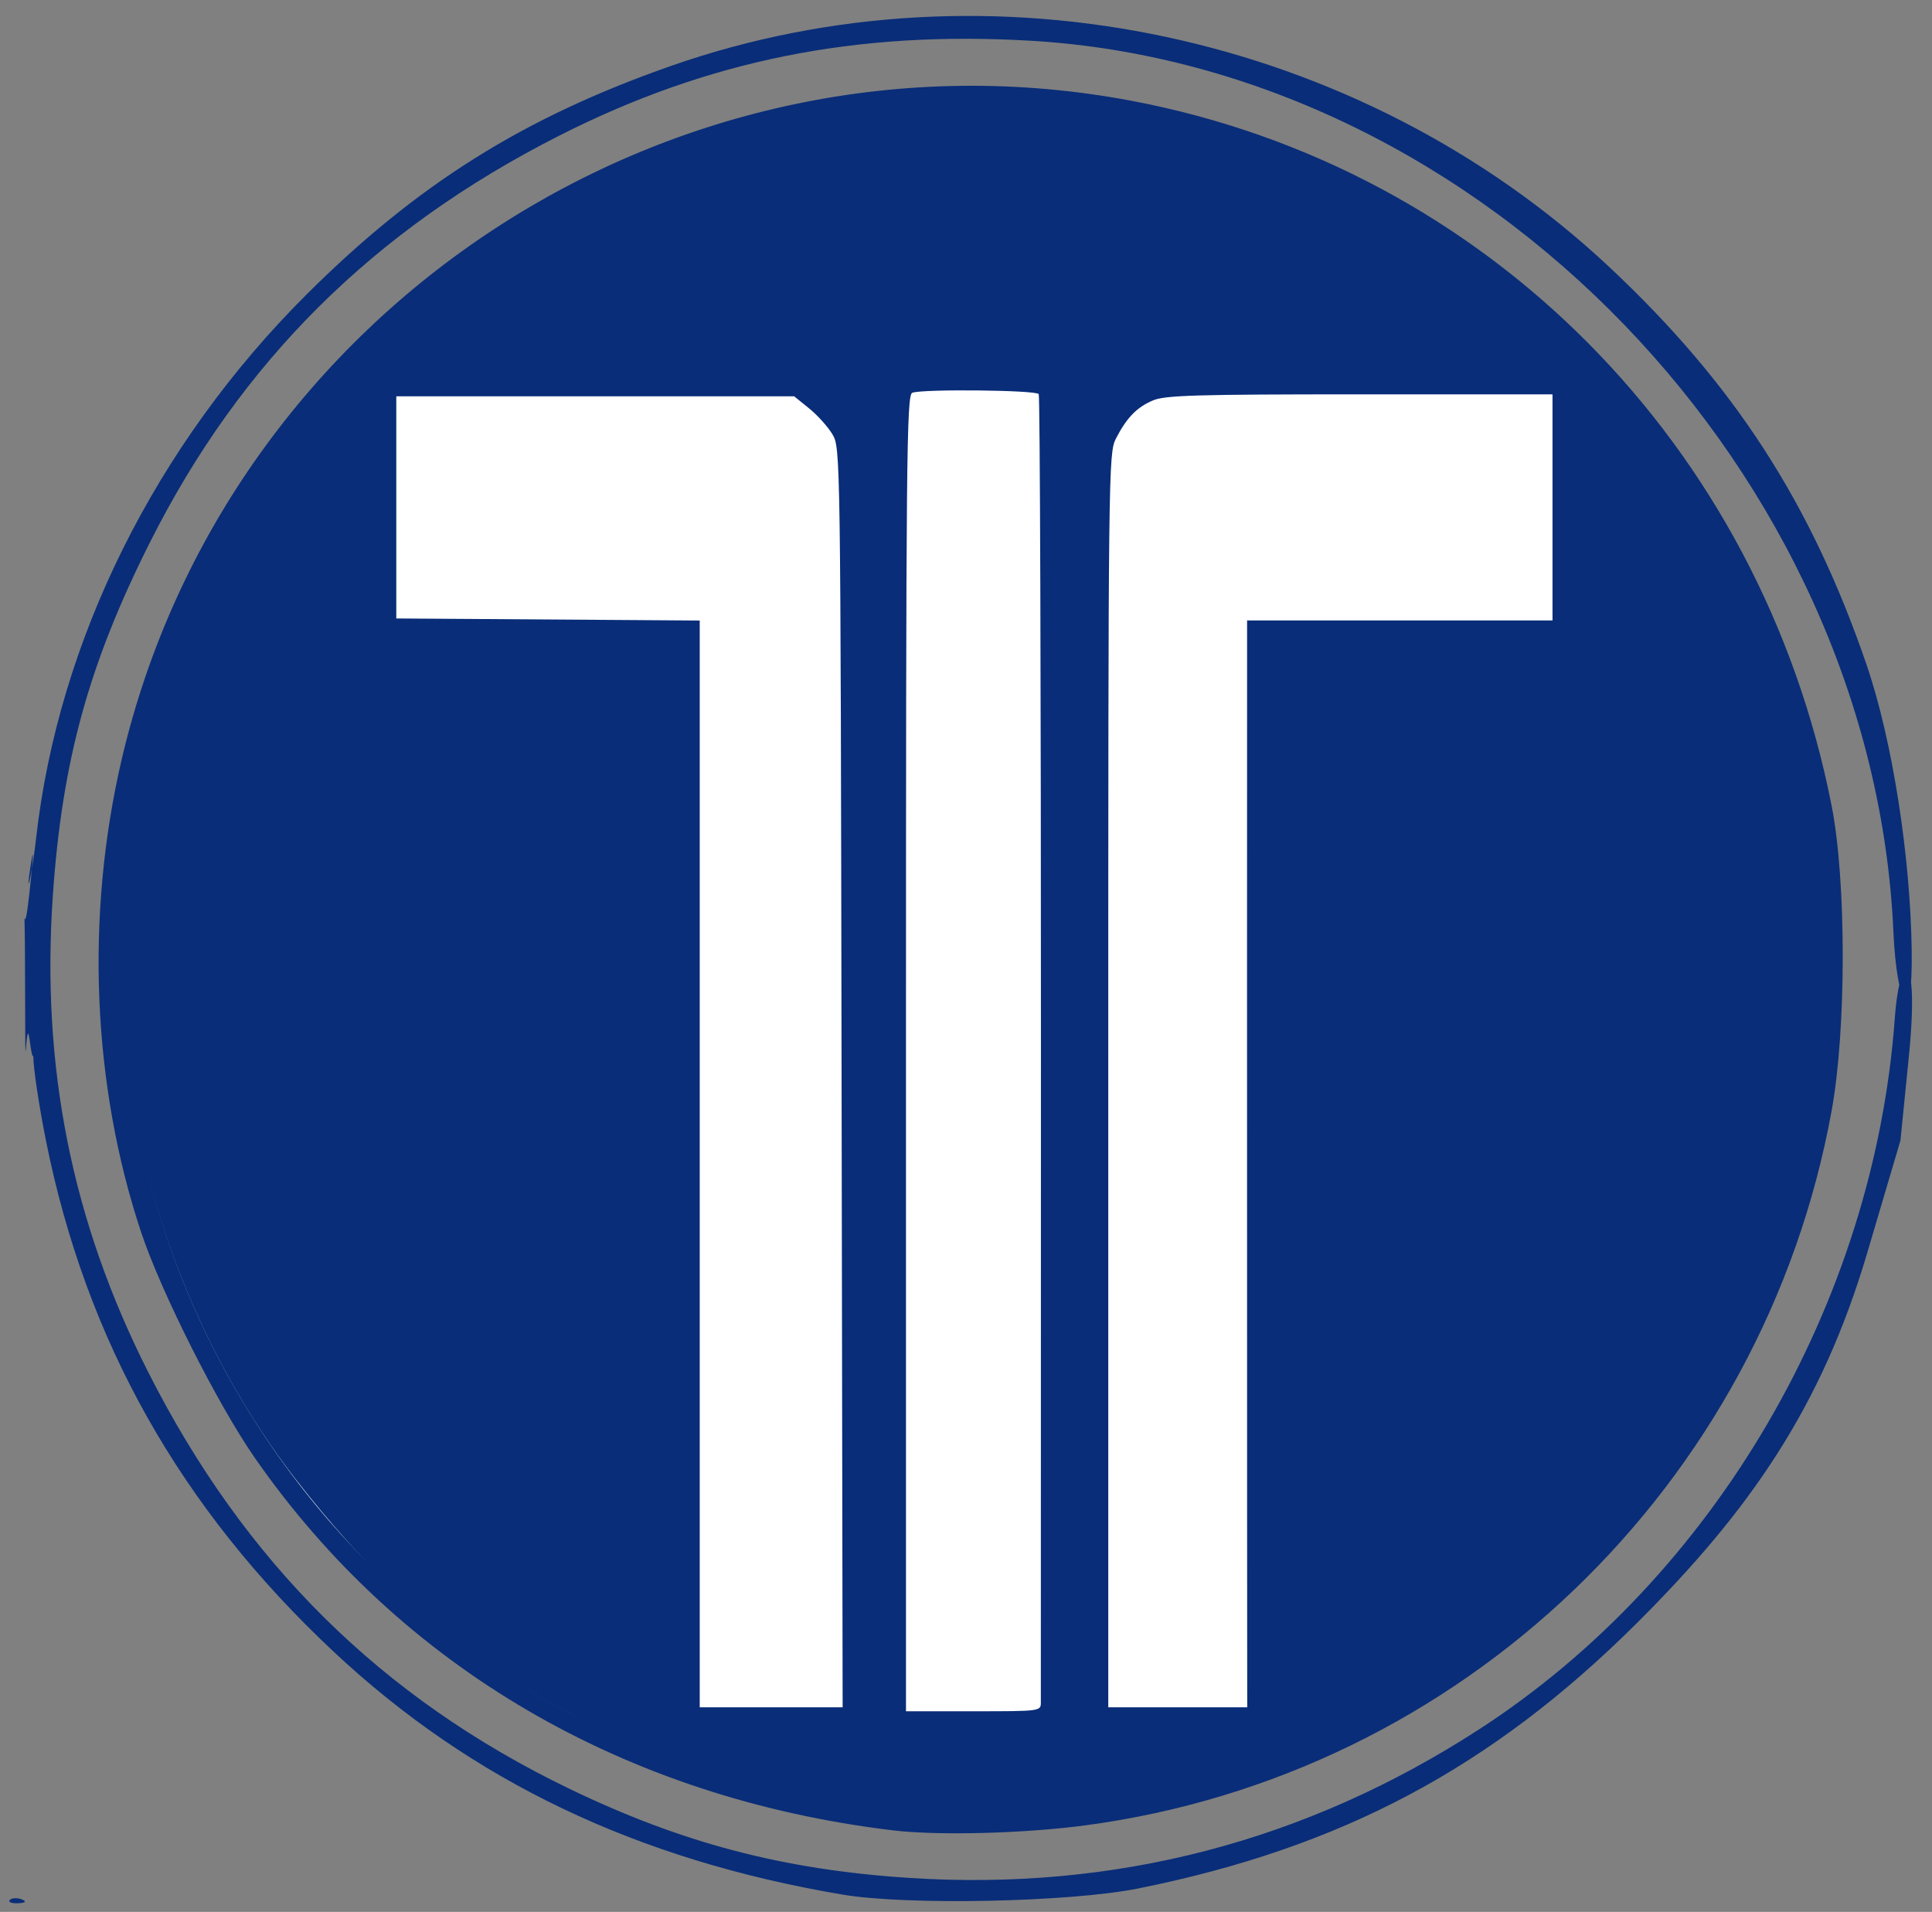
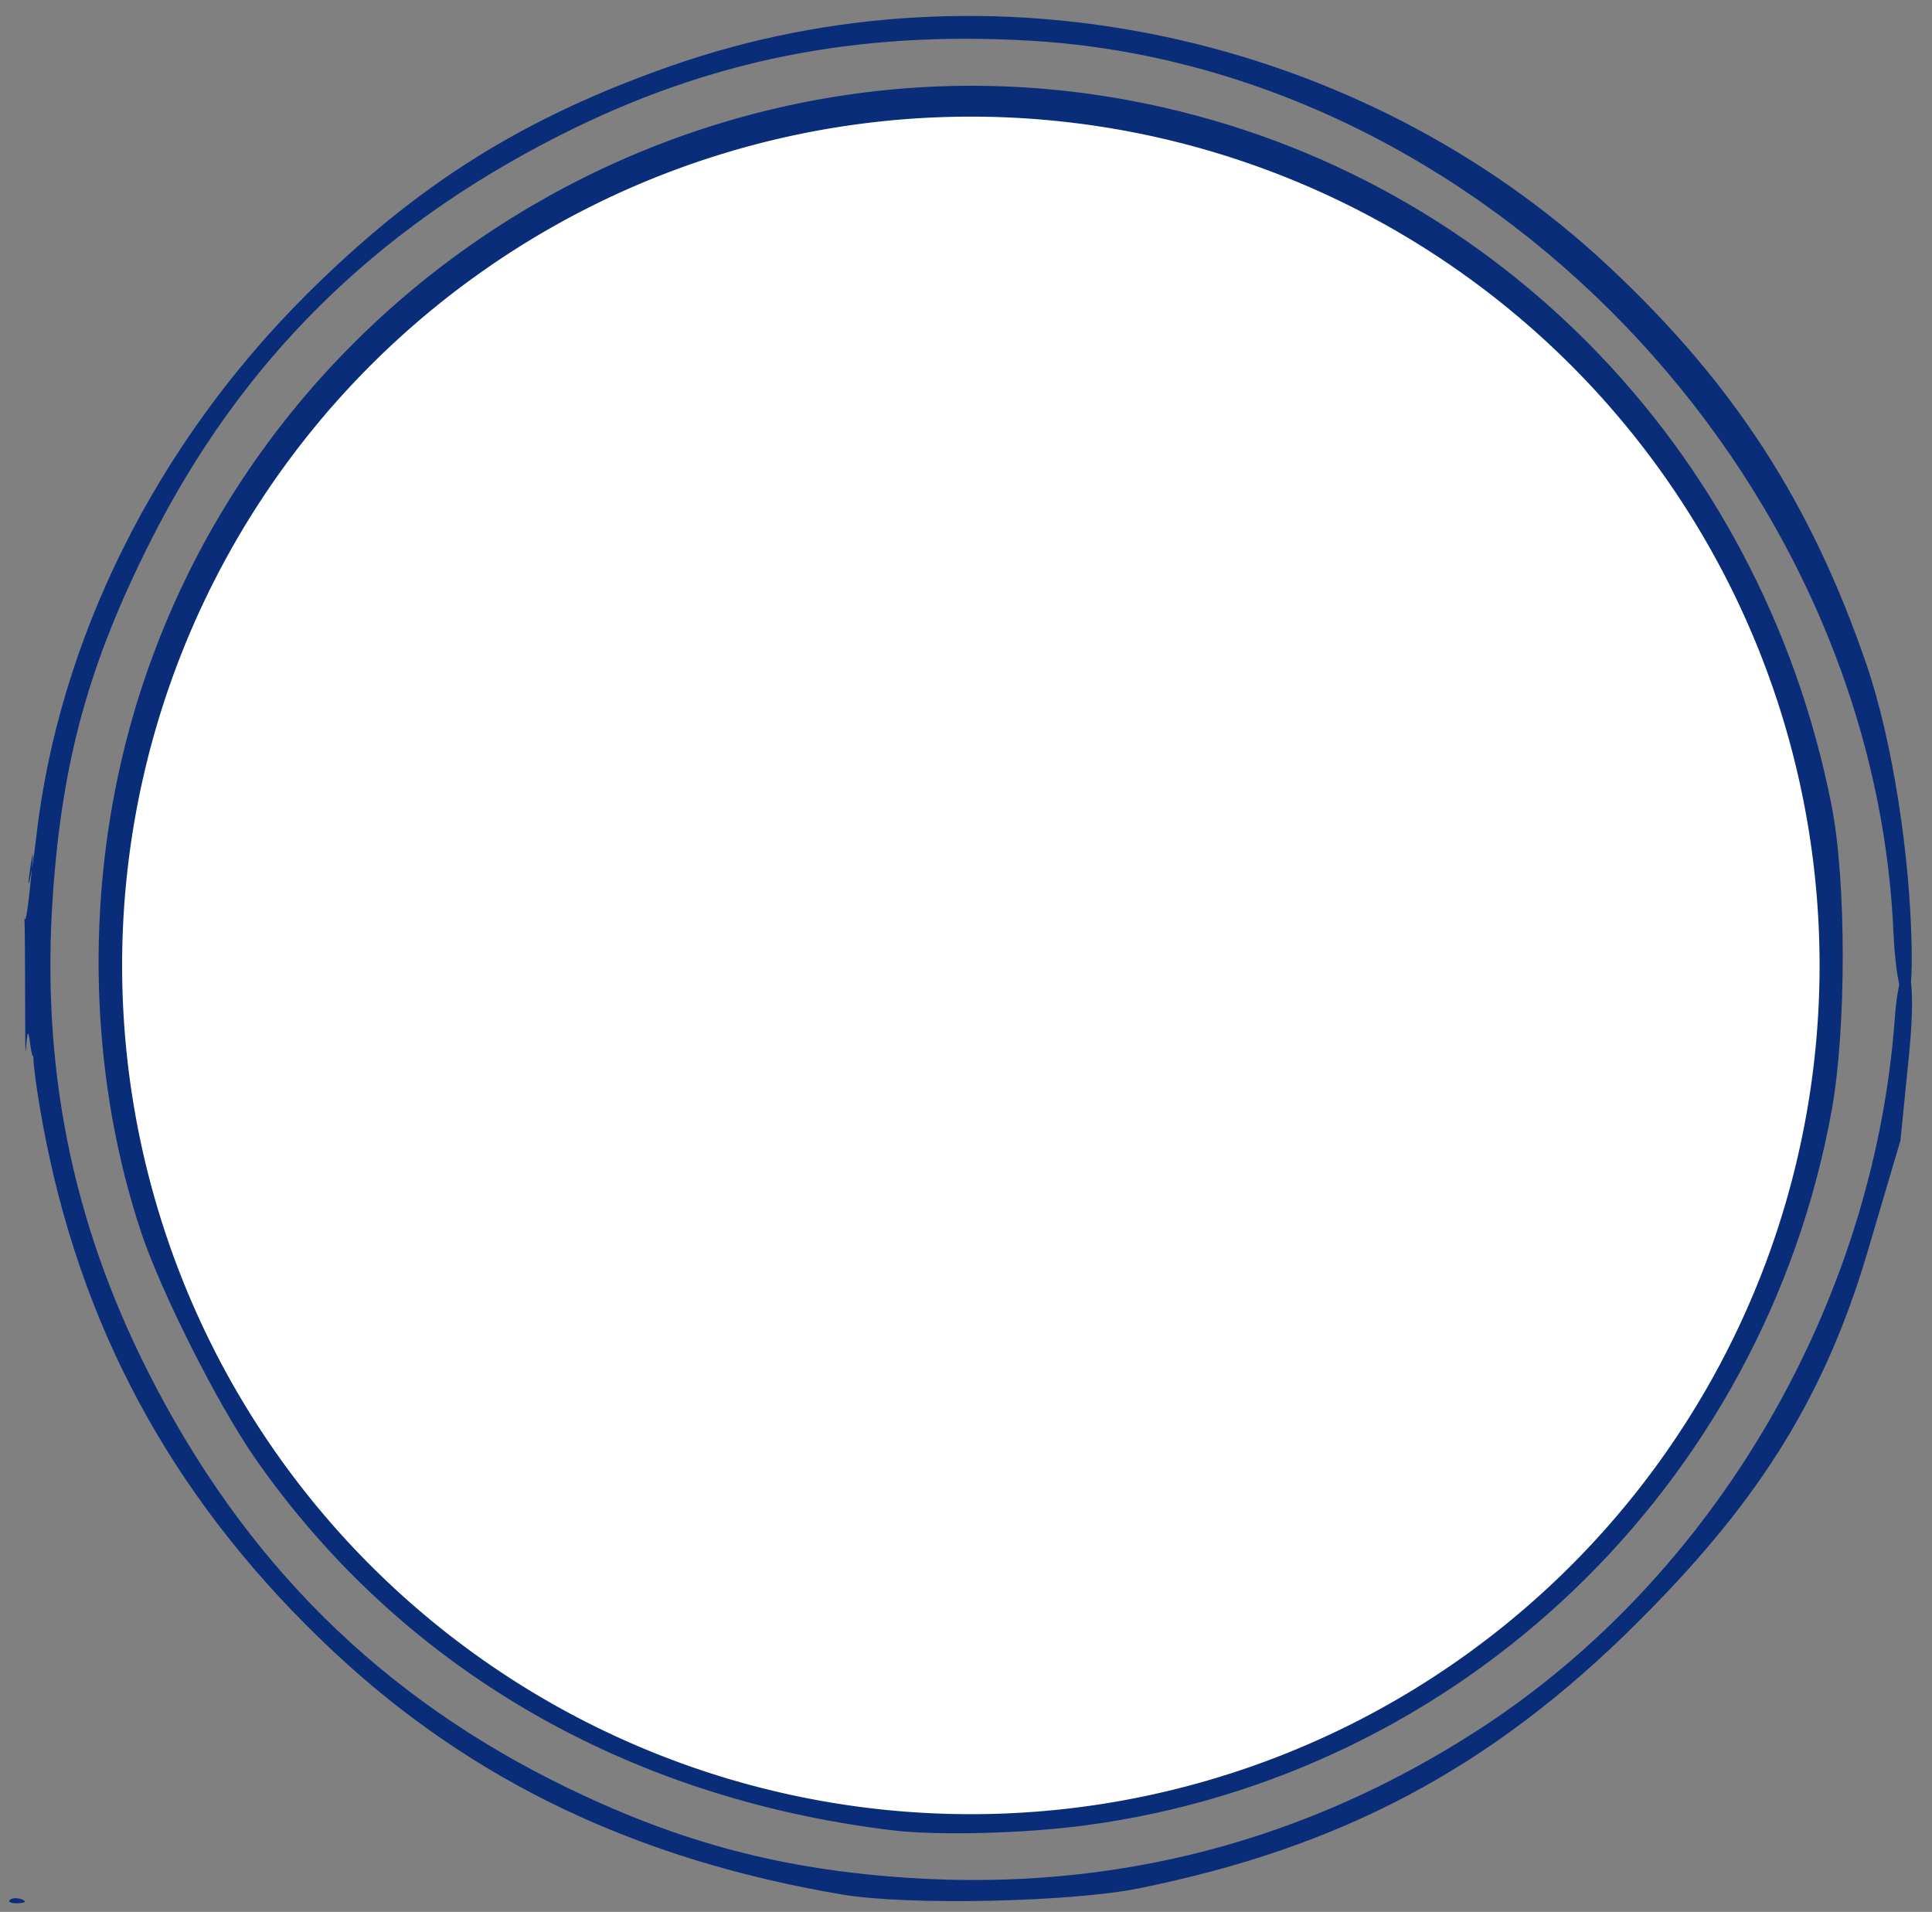
<svg xmlns="http://www.w3.org/2000/svg" xmlns:ns1="http://www.inkscape.org/namespaces/inkscape" xmlns:ns2="http://sodipodi.sourceforge.net/DTD/sodipodi-0.dtd" width="678.025" height="670.93" id="svg2" version="1.1" ns1:version="0.48.0 r9654" ns2:docname="señal r411 velocidad mínima.svg">
  <rect width="100%" height="100%" fill="#808080" stroke="none" />
  <defs id="defs4">
    <clipPath clipPathUnits="userSpaceOnUse" id="clipPath3014">
      <path ns2:type="arc" style="fill:#092d78;fill-opacity:1;fill-rule:nonzero;stroke:#0000ff;stroke-width:3;stroke-linecap:round;stroke-linejoin:round;stroke-miterlimit:4;stroke-opacity:1;stroke-dasharray:none;stroke-dashoffset:0" id="path3016" ns2:cx="1078.5714" ns2:cy="378.07333" ns2:rx="248.57143" ns2:ry="248.57143" d="m 1327.143,378.073 a 248.571,248.571 0 1 1 -497.143,0 248.571,248.571 0 1 1 497.143,0 z" transform="matrix(0.917,0,0,0.931,20.501,27.168)" />
    </clipPath>
  </defs>
  <ns2:namedview id="base" pagecolor="#ffffff" bordercolor="#666666" borderopacity="1.0" ns1:pageopacity="0.0" ns1:pageshadow="2" ns1:zoom="0.49497475" ns1:cx="218.96651" ns1:cy="221.57822" ns1:document-units="px" ns1:current-layer="layer1" showgrid="false" fit-margin-top="0" fit-margin-left="0" fit-margin-right="0" fit-margin-bottom="0" ns1:window-width="1280" ns1:window-height="750" ns1:window-x="-8" ns1:window-y="-8" ns1:window-maximized="1" />
  <g ns1:label="Capa 1" ns1:groupmode="layer" id="layer1" transform="translate(-24.685,-76.981)">
    <path ns1:connector-curvature="0" id="path3784" d="m 28.14,743.719 c 0.734,-0.734 2.64,-0.813 4.235,-0.174 1.763,0.705 1.239,1.229 -1.335,1.335 -2.329,0.096 -3.634,-0.426 -2.9,-1.16 z M 320.304,741.838 C 248.179,729.65 190.226,701.985 141.796,656.624 87.946,606.186 54.893,547.478 40.818,477.27 c -2.441,-12.177 -4.439,-25.513 -4.439,-29.635 0,-12.762 0.786,9.921 -1.305,-5.795 -1.464,-11.006 -1.525,27.148 -1.59,-20.781 -0.049,-36.331 -0.813,-14.841 0.678,-24 0.798,-4.899 3.314,-29.716 1.241,-16.124 -1.852,12.147 0.326,4.662 1.96,-9.843 7.825,-69.429 41.909,-137.956 94.871,-190.738 38.846,-38.714 76.079,-62.07 127.883,-80.22 111.975,-39.232 241.809,-11.436 329.282,70.494 43.832,41.054 70.847,82.781 90.294,139.464 9.233,26.913 15.436,67.683 15.895,100.349 0.413,29.387 -5.297,18.893 -6.413,-6.346 -7.114,-160.79 -143.988,-303.412 -302.549,-312.805 -61.47,-3.641 -113.516,6.825 -165.753,33.334 -65.14,33.056 -111.743,79.373 -143.568,142.683 -21.454,42.679 -30.78,76.542 -34.059,123.669 -4.191,60.221 6.627,114.466 33.377,167.374 33.806,66.864 81.846,114.443 147.667,146.253 39.592,19.134 75.225,28.502 119.351,31.38 72.304,4.715 139.396,-12.767 200.179,-52.161 82.808,-53.668 138.538,-149.58 145.826,-249.426 1.811,-24.806 8.717,-24.305 4.95,13.257 l -2.966,29.575 -11.644,39.389 c -16.045,54.274 -41.285,90.564 -80.986,130.082 -50.881,50.647 -103.587,78.679 -174.851,92.994 -23.968,4.815 -81.07,5.994 -103.848,2.145 z m 17.676,-22.546 C 243.938,708.012 165.123,661.989 114.089,588.552 101.076,569.826 81.229,530.441 74.232,509.46 57.036,457.895 54.578,398.346 67.383,343.512 104.425,184.887 261.857,82.173 421.706,112.339 c 124.474,23.49 220.859,120.521 245.784,247.432 5.185,26.398 5.192,78.367 0.015,106.883 -23.915,131.743 -129.946,233.322 -261.883,250.887 -21.667,2.884 -51.711,3.662 -67.643,1.751 z M 259.811,554.067 c 19.422,-4.117 38.315,-13.929 53.446,-27.758 16.755,-15.313 24.074,-30.602 25.37,-52.999 1.369,-23.655 -3.241,-36.924 -18.066,-51.988 l -11.306,-11.489 9.303,-9.378 c 14.541,-14.658 19.421,-26.615 19.421,-47.591 0,-14.896 -0.975,-19.662 -6.2,-30.302 -16.37,-33.335 -67.925,-56.993 -109.981,-50.467 -35.497,5.508 -65.285,25.184 -78.792,52.046 -5.516,10.97 -10.179,32.151 -7.637,34.693 2.365,2.365 55.267,9.023 59.323,7.466 1.64,-0.629 2.983,-3.296 2.983,-5.924 0,-14.48 19.135,-28.502 38.896,-28.502 13.214,0 29.409,7.467 33.545,15.467 5.352,10.351 -0.707,30.069 -10.574,34.415 -1.823,0.803 -11.722,1.845 -21.997,2.316 -10.276,0.471 -19.506,1.679 -20.511,2.685 -1.006,1.006 -1.547,13.677 -1.203,28.159 l 0.626,26.331 23.712,1.105 c 22.271,1.038 24.084,1.477 29.829,7.231 8.872,8.886 8.652,22.927 -0.512,32.667 -22.436,23.849 -63.104,13.307 -70.81,-18.356 -1.768,-7.263 -0.49,-7.203 -33.304,-1.573 -36.237,6.217 -34.383,5.367 -32.7,15 3.098,17.73 12.202,33.321 27.995,47.943 28.902,26.759 62.603,36.55 99.145,28.804 z m 263.6,-4.412 c 19.487,-7.335 29.162,-13.941 44.187,-30.17 20.769,-22.433 31.539,-52.473 33.751,-94.14 2.702,-50.902 -10.285,-93.208 -37.226,-121.264 -22.012,-22.923 -59.098,-36.607 -89.38,-32.979 -57.098,6.84 -94.551,47.567 -104.94,114.113 -5.483,35.121 1.704,82.61 17.098,112.99 7.977,15.741 29.938,37.073 47.07,45.721 28.316,14.294 61.104,16.394 89.439,5.729 z m -52.389,-59.579 c -14.082,-3.852 -25.769,-13.504 -32.51,-26.848 -5.284,-10.46 -5.518,-12.612 -5.392,-49.601 0.145,-42.574 1.362,-47.978 14.056,-62.436 18.192,-20.719 57.279,-20.719 75.471,0 10.819,12.323 13.119,20.363 14.57,50.951 1.745,36.786 -1.307,55.379 -11.361,69.197 -12.264,16.856 -34.25,24.369 -54.834,18.737 z" style="fill:#092d78;fill-opacity:1" ns2:nodetypes="sccsssssssssssssssssssssssssscsssscssssscsccsssscsssssscssssssscsssssssssssssssssssssssss" />
    <path ns2:type="arc" style="fill:#ffffff;fill-opacity:1;fill-rule:nonzero;stroke:none;stroke-width:3;stroke-linecap:round;stroke-linejoin:round;stroke-miterlimit:4;stroke-opacity:1;stroke-dasharray:none;stroke-dashoffset:0" id="path3790" ns2:cx="449.28571" ns2:cy="378.78763" ns2:rx="297.85715" ns2:ry="297.85715" d="m 747.143,378.788 a 297.857,297.857 0 1 1 -595.714,0 297.857,297.857 0 1 1 595.714,0 z" transform="translate(-83.887,36.981)" />
-     <path ns1:connector-curvature="0" id="path2999" d="m 762.613,379.34 52.857,-238.571 190.643,-11.429 212.071,35.714 31.429,214.286 0,250 -243.5,0 -243.5,0 z m 270,235.513 c 21.229,-1.92 51.595,-9.717 70,-17.974 8.82,-3.957 28.691,-14.232 30.478,-15.76 1.675,-1.432 11.653,-7.779 12.228,-7.779 0.713,0 17.453,-13.631 25.516,-20.777 5.866,-5.199 18.232,-18.74 26.524,-29.045 9.584,-11.911 25.34,-39.885 32.487,-57.678 2.962,-7.375 9.026,-27.551 11.12,-37 6.47,-29.194 6.279,-70.606 -0.464,-101 -4.803,-21.65 -15.627,-49.319 -25.945,-66.325 -2.444,-4.029 -6.132,-10.103 -8.195,-13.498 -7.029,-11.566 -23.184,-30.339 -36.34,-42.229 -10.755,-9.72 -22.993,-19.656 -26.409,-21.441 -1.375,-0.718 -5.65,-3.354 -9.5,-5.856 -8.204,-5.333 -35.298,-19.15 -37.55,-19.15 -0.853,0 -1.978,-0.397 -2.5,-0.882 -2.964,-2.752 -38.236,-11.669 -53.95,-13.639 -25.037,-3.139 -62.964,-1.491 -82.436,3.582 -24.803,6.462 -36.678,10.737 -54.064,19.465 -15.274,7.668 -29.528,16.814 -43.5,27.912 -8.653,6.873 -29.457,27.768 -34.913,35.066 -2.88,3.852 -5.905,7.677 -6.723,8.5 -0.818,0.823 -3.652,5.097 -6.298,9.497 -2.646,4.4 -5.364,8.675 -6.04,9.5 -2.835,3.462 -16.525,31.909 -16.525,34.338 0,0.694 -0.417,1.689 -0.926,2.212 -1.04,1.067 -7.041,19.511 -9.581,29.45 -5.083,19.888 -8.122,61.635 -5.605,77 0.586,3.575 1.591,10.325 2.234,15 3.73,27.102 17.431,64.247 31.991,86.73 1.863,2.877 4.512,7.09 5.887,9.362 1.375,2.272 3.348,5.094 4.384,6.27 1.036,1.176 4.249,5.288 7.14,9.138 9.709,12.931 29.602,31.837 44.851,42.627 27.969,19.789 51.323,30.392 87.626,39.783 19.116,4.945 50.154,6.85 75,4.604 z M 993.113,594.756 c -10.389,-0.771 -32.165,-4.719 -40.5,-7.344 -3.575,-1.126 -7.077,-2.052 -7.783,-2.059 -2.612,-0.026 -23.007,-8.579 -34.18,-14.333 -14.495,-7.465 -30.719,-18.012 -38.688,-25.148 -0.633,-0.567 -4.458,-3.944 -8.5,-7.504 -6.942,-6.115 -17.074,-17.347 -25.733,-28.527 -24.306,-31.382 -39.939,-71.758 -43.235,-111.662 -1.145,-13.859 -0.592,-37.517 1.142,-48.838 2.236,-14.604 8.389,-38.561 11.942,-46.5 0.492,-1.1 2.529,-5.716 4.525,-10.257 10.628,-24.178 23.777,-43.697 43.511,-64.586 9.787,-10.36 25.289,-22.631 43.107,-34.121 11.039,-7.119 39.689,-19.055 54.893,-22.869 36.744,-9.218 64.22,-9.846 101.5,-2.318 10.595,2.14 22.419,5.431 28,7.795 2.75,1.165 5.9,2.484 7,2.932 31.272,12.738 57.354,30.899 78.994,55.004 3.663,4.081 7.751,8.582 9.083,10.003 1.332,1.421 2.422,2.878 2.422,3.239 0,0.361 1.946,3.248 4.324,6.417 9.374,12.491 18.958,30.386 26.733,49.918 9.919,24.92 15.472,62.665 13.105,89.093 -1.699,18.972 -3.891,31.536 -8.158,46.75 -6.092,21.723 -20.734,51.15 -33.834,68 -1.71,2.2 -4.136,5.318 -5.39,6.93 -14.03,18.026 -38.648,39.332 -58.78,50.87 -6.235,3.573 -26.428,13.431 -29,14.156 -1.375,0.388 -4.3,1.507 -6.5,2.487 -2.2,0.98 -6.475,2.36 -9.5,3.066 -3.025,0.706 -7.3,1.928 -9.5,2.715 -8.542,3.055 -32.669,6.319 -49.496,6.695 -9.077,0.203 -18.754,0.202 -21.504,-0.002 z m 32.499,-28.666 c -7e-4,-1.238 0.01,-75.738 0.024,-165.558 0.014,-89.819 -0.237,-163.732 -0.558,-164.25 -0.634,-1.026 -29.297,-1.328 -31.883,-0.336 -1.434,0.55 -1.582,16.15 -1.582,166.5 l 0,165.893 17,0 c 16.963,0 17,-0.005 16.999,-2.25 z M 975.378,408.59 c -0.264,-157.88 -0.276,-158.769 -2.31,-162.176 -1.124,-1.884 -3.753,-4.809 -5.842,-6.5 l -3.798,-3.074 -50.158,0 -50.158,0 0,28 0,28 38.25,0.262 38.25,0.262 0,136.988 0,136.988 18.015,0 18.015,0 z m 102.235,107.5 c -0.019,-28.188 -0.027,-89.838 -0.017,-137 l 0.017,-85.75 38.5,0 38.5,0 0,-28.5 0,-28.5 -48.532,0 c -40.977,0 -49.094,0.235 -52.139,1.507 -4.113,1.718 -6.696,4.377 -9.427,9.703 -1.846,3.601 -1.902,8.378 -1.902,161.75 l 0,158.04 17.517,0 17.517,0 -0.034,-51.25 z" style="fill:#092d78;fill-opacity:1;stroke:none" ns2:nodetypes="cccccccccsssssssssssssssssssssssssssssssssssscssssssssssssssssscssssscsscsssscccsccscsccssscccccccccccscccccccssssccccc" clip-path="url(#clipPath3014)" transform="matrix(1.392,0,0,1.392,-1037.691,-113.619)" />
  </g>
</svg>